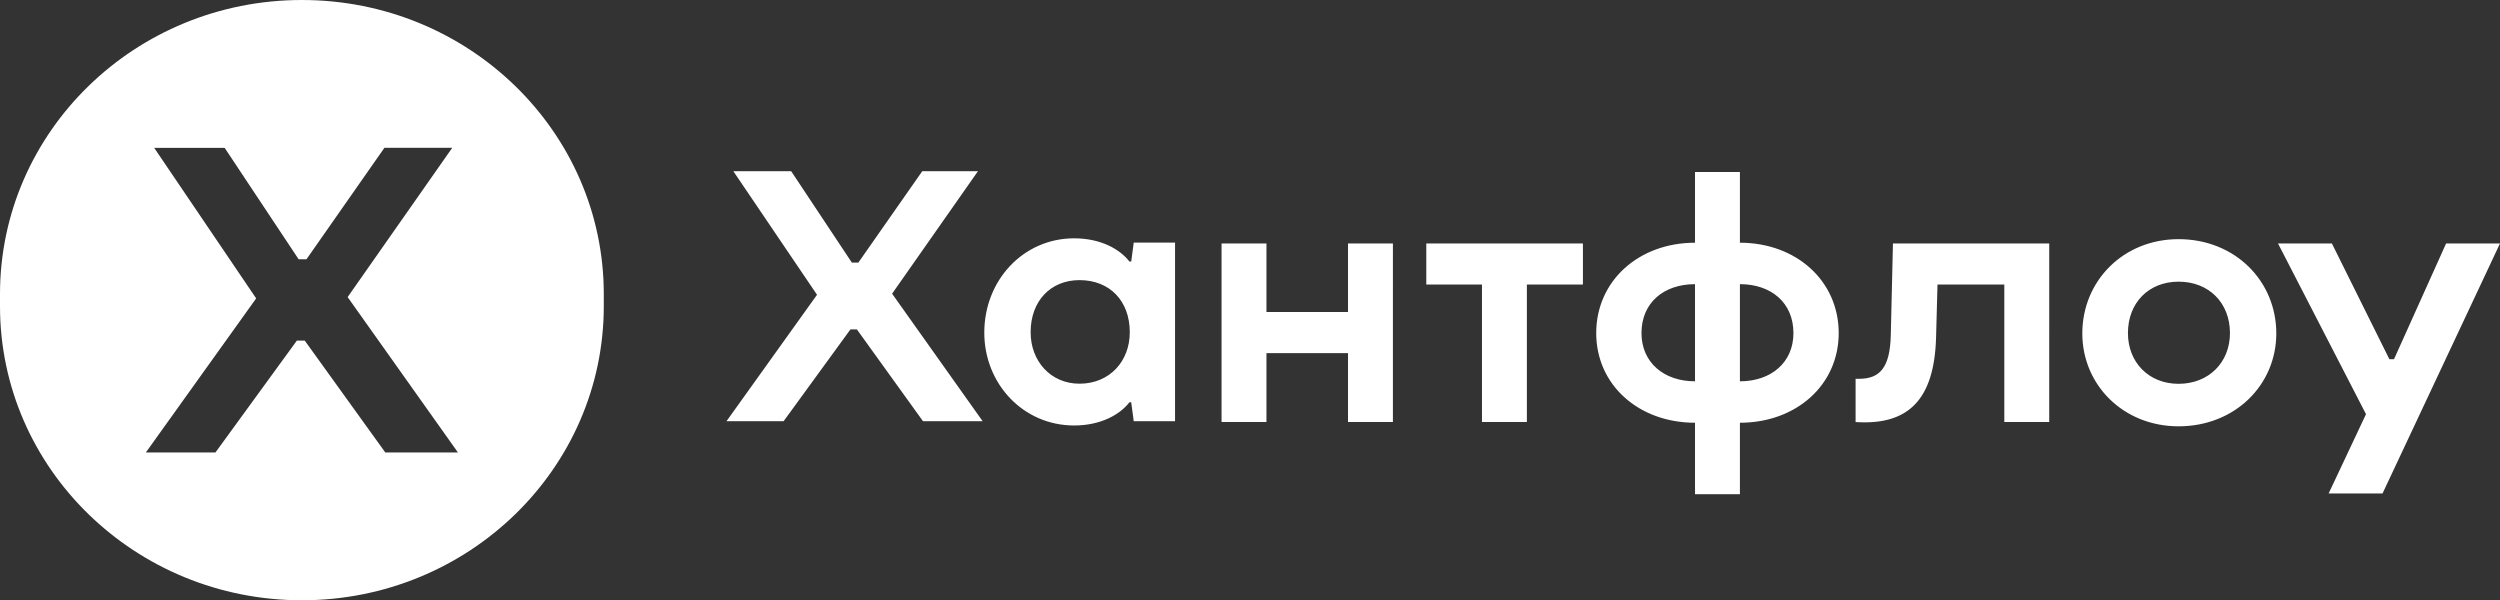
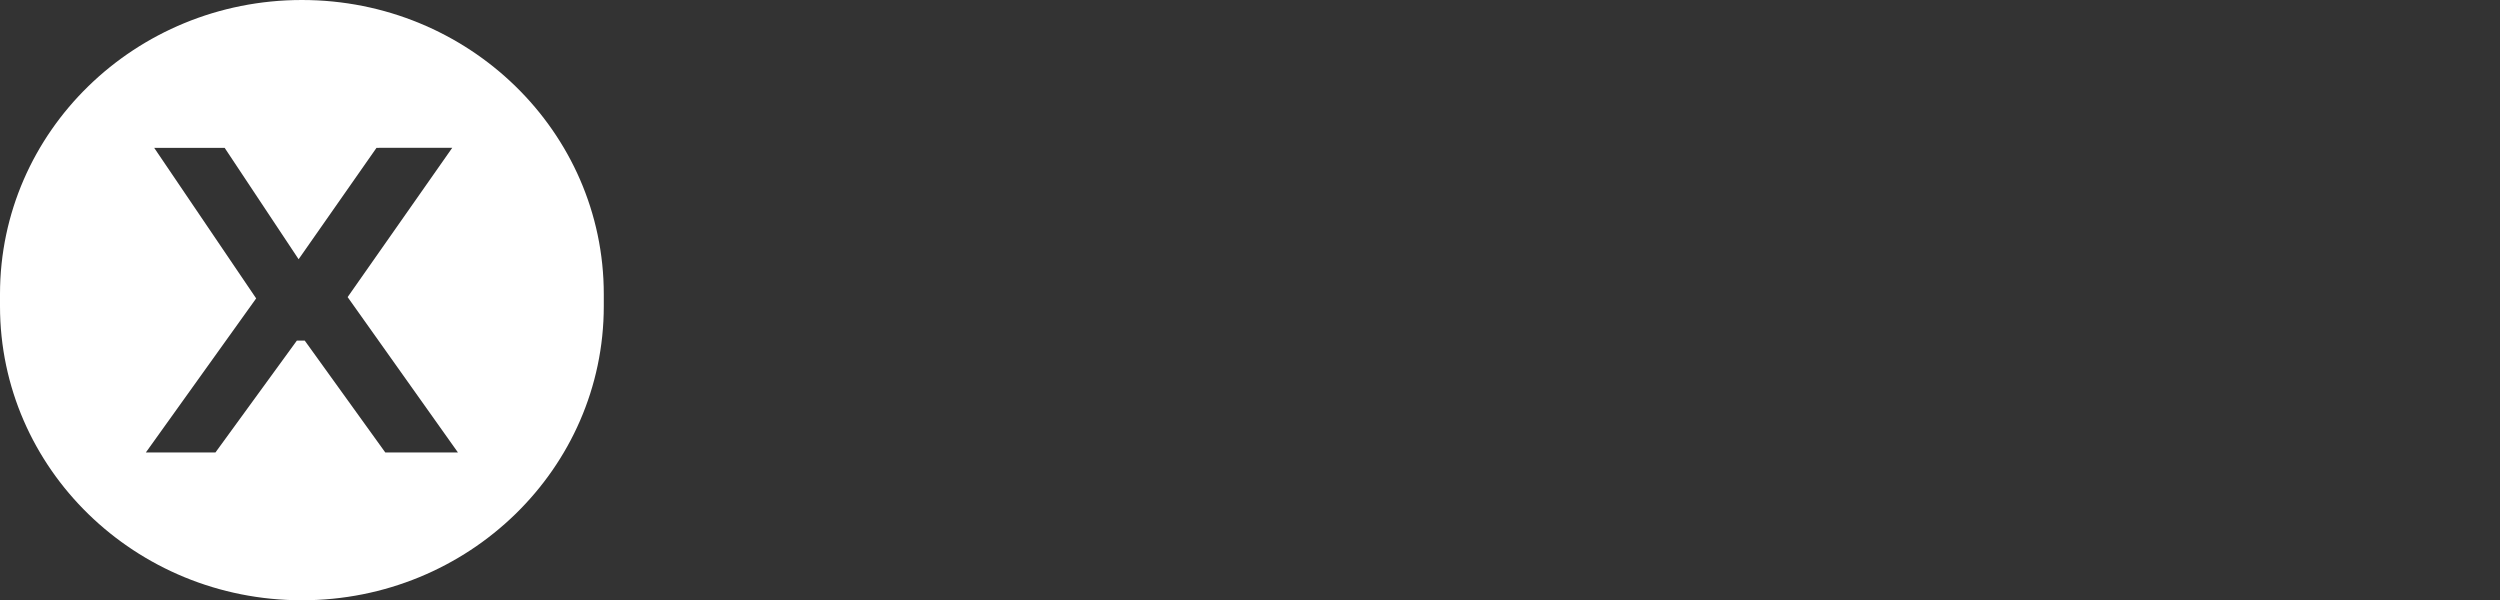
<svg xmlns="http://www.w3.org/2000/svg" width="379" height="91" fill="none">
  <rect width="100%" height="100%" fill="#333333" stroke="none" />
-   <path fill-rule="evenodd" clip-rule="evenodd" d="M45.766 0h.002c25.276 0 45.766 19.963 45.766 44.588v1.824C91.534 71.037 71.044 91 45.768 91h-.002C20.49 91 0 71.037 0 46.412v-1.824C0 19.963 20.49 0 45.766 0zm12.508 22.411h10.284L52.701 45.038l16.72 23.551H58.407L46.199 51.635h-1.195L32.664 68.59h-10.55l16.72-23.353-15.46-22.825h10.683L45.269 39.3h1.195l11.81-16.888z" fill="#fff" />
-   <path d="M148.259 25.95h-8.441l-9.694 13.862h-.98l-9.204-13.861h-8.768l12.689 18.735-13.724 19.168h8.659l10.13-13.916h.98l10.021 13.916h9.04l-13.724-19.33 13.016-18.573zM204.357 47.302h-12.362V36.906h-6.807v27.073h6.807V53.53h12.362v10.45h6.808V36.906h-6.808v10.396zM163.651 58.168c-4.357 0-7.407-3.411-7.407-7.797 0-4.765 3.05-7.905 7.407-7.905 4.574 0 7.624 3.14 7.624 7.905 0 4.386-3.05 7.797-7.624 7.797zm7.842-18.518h-.272c-1.416-1.841-4.303-3.52-8.387-3.52-7.679 0-13.615 6.336-13.615 14.295 0 7.797 5.936 14.078 13.615 14.078 4.084 0 6.971-1.678 8.387-3.519h.272l.381 2.87h6.263V36.78h-6.263l-.381 2.87zM370.831 36.906l-7.897 17.544h-.708l-8.713-17.544h-8.169l13.342 25.882-5.663 12.02h8.169L379 36.907h-8.169zM330.274 58.186c-4.52 0-7.679-3.25-7.679-7.69 0-4.602 3.159-7.796 7.679-7.796 4.575 0 7.788 3.194 7.788 7.797 0 4.44-3.213 7.689-7.788 7.689zm0-21.93c-8.387 0-14.595 6.336-14.595 14.295 0 7.797 6.208 14.078 14.595 14.078 8.55 0 14.813-6.28 14.813-14.078 0-7.96-6.263-14.295-14.813-14.295zM286.645 50.768c-.109 5.09-1.743 6.66-4.847 6.66h-.49v6.552c8.06.541 11.926-3.466 12.199-12.779l.218-8.068h10.129V63.98h6.808V36.906h-23.691l-.326 13.862zM263.771 57.806V43.078c4.739 0 8.115 2.816 8.115 7.419 0 4.44-3.376 7.31-8.115 7.31zm-6.807 0c-4.738 0-8.115-2.87-8.115-7.31 0-4.602 3.377-7.418 8.115-7.418v14.728zm6.807-21.008V26.076h-6.807v10.722c-8.551 0-14.977 5.793-14.977 13.699 0 7.851 6.426 13.59 14.977 13.59v10.83h6.807v-10.83c8.55 0 14.977-5.739 14.977-13.59 0-7.906-6.427-13.7-14.977-13.7zM216.226 43.133h8.441v20.846h6.808V43.133h8.496v-6.227h-23.745v6.227z" fill="#fff" />
+   <path fill-rule="evenodd" clip-rule="evenodd" d="M45.766 0h.002c25.276 0 45.766 19.963 45.766 44.588v1.824C91.534 71.037 71.044 91 45.768 91h-.002C20.49 91 0 71.037 0 46.412v-1.824C0 19.963 20.49 0 45.766 0zm12.508 22.411h10.284L52.701 45.038l16.72 23.551H58.407L46.199 51.635h-1.195L32.664 68.59h-10.55l16.72-23.353-15.46-22.825h10.683L45.269 39.3l11.81-16.888z" fill="#fff" />
</svg>